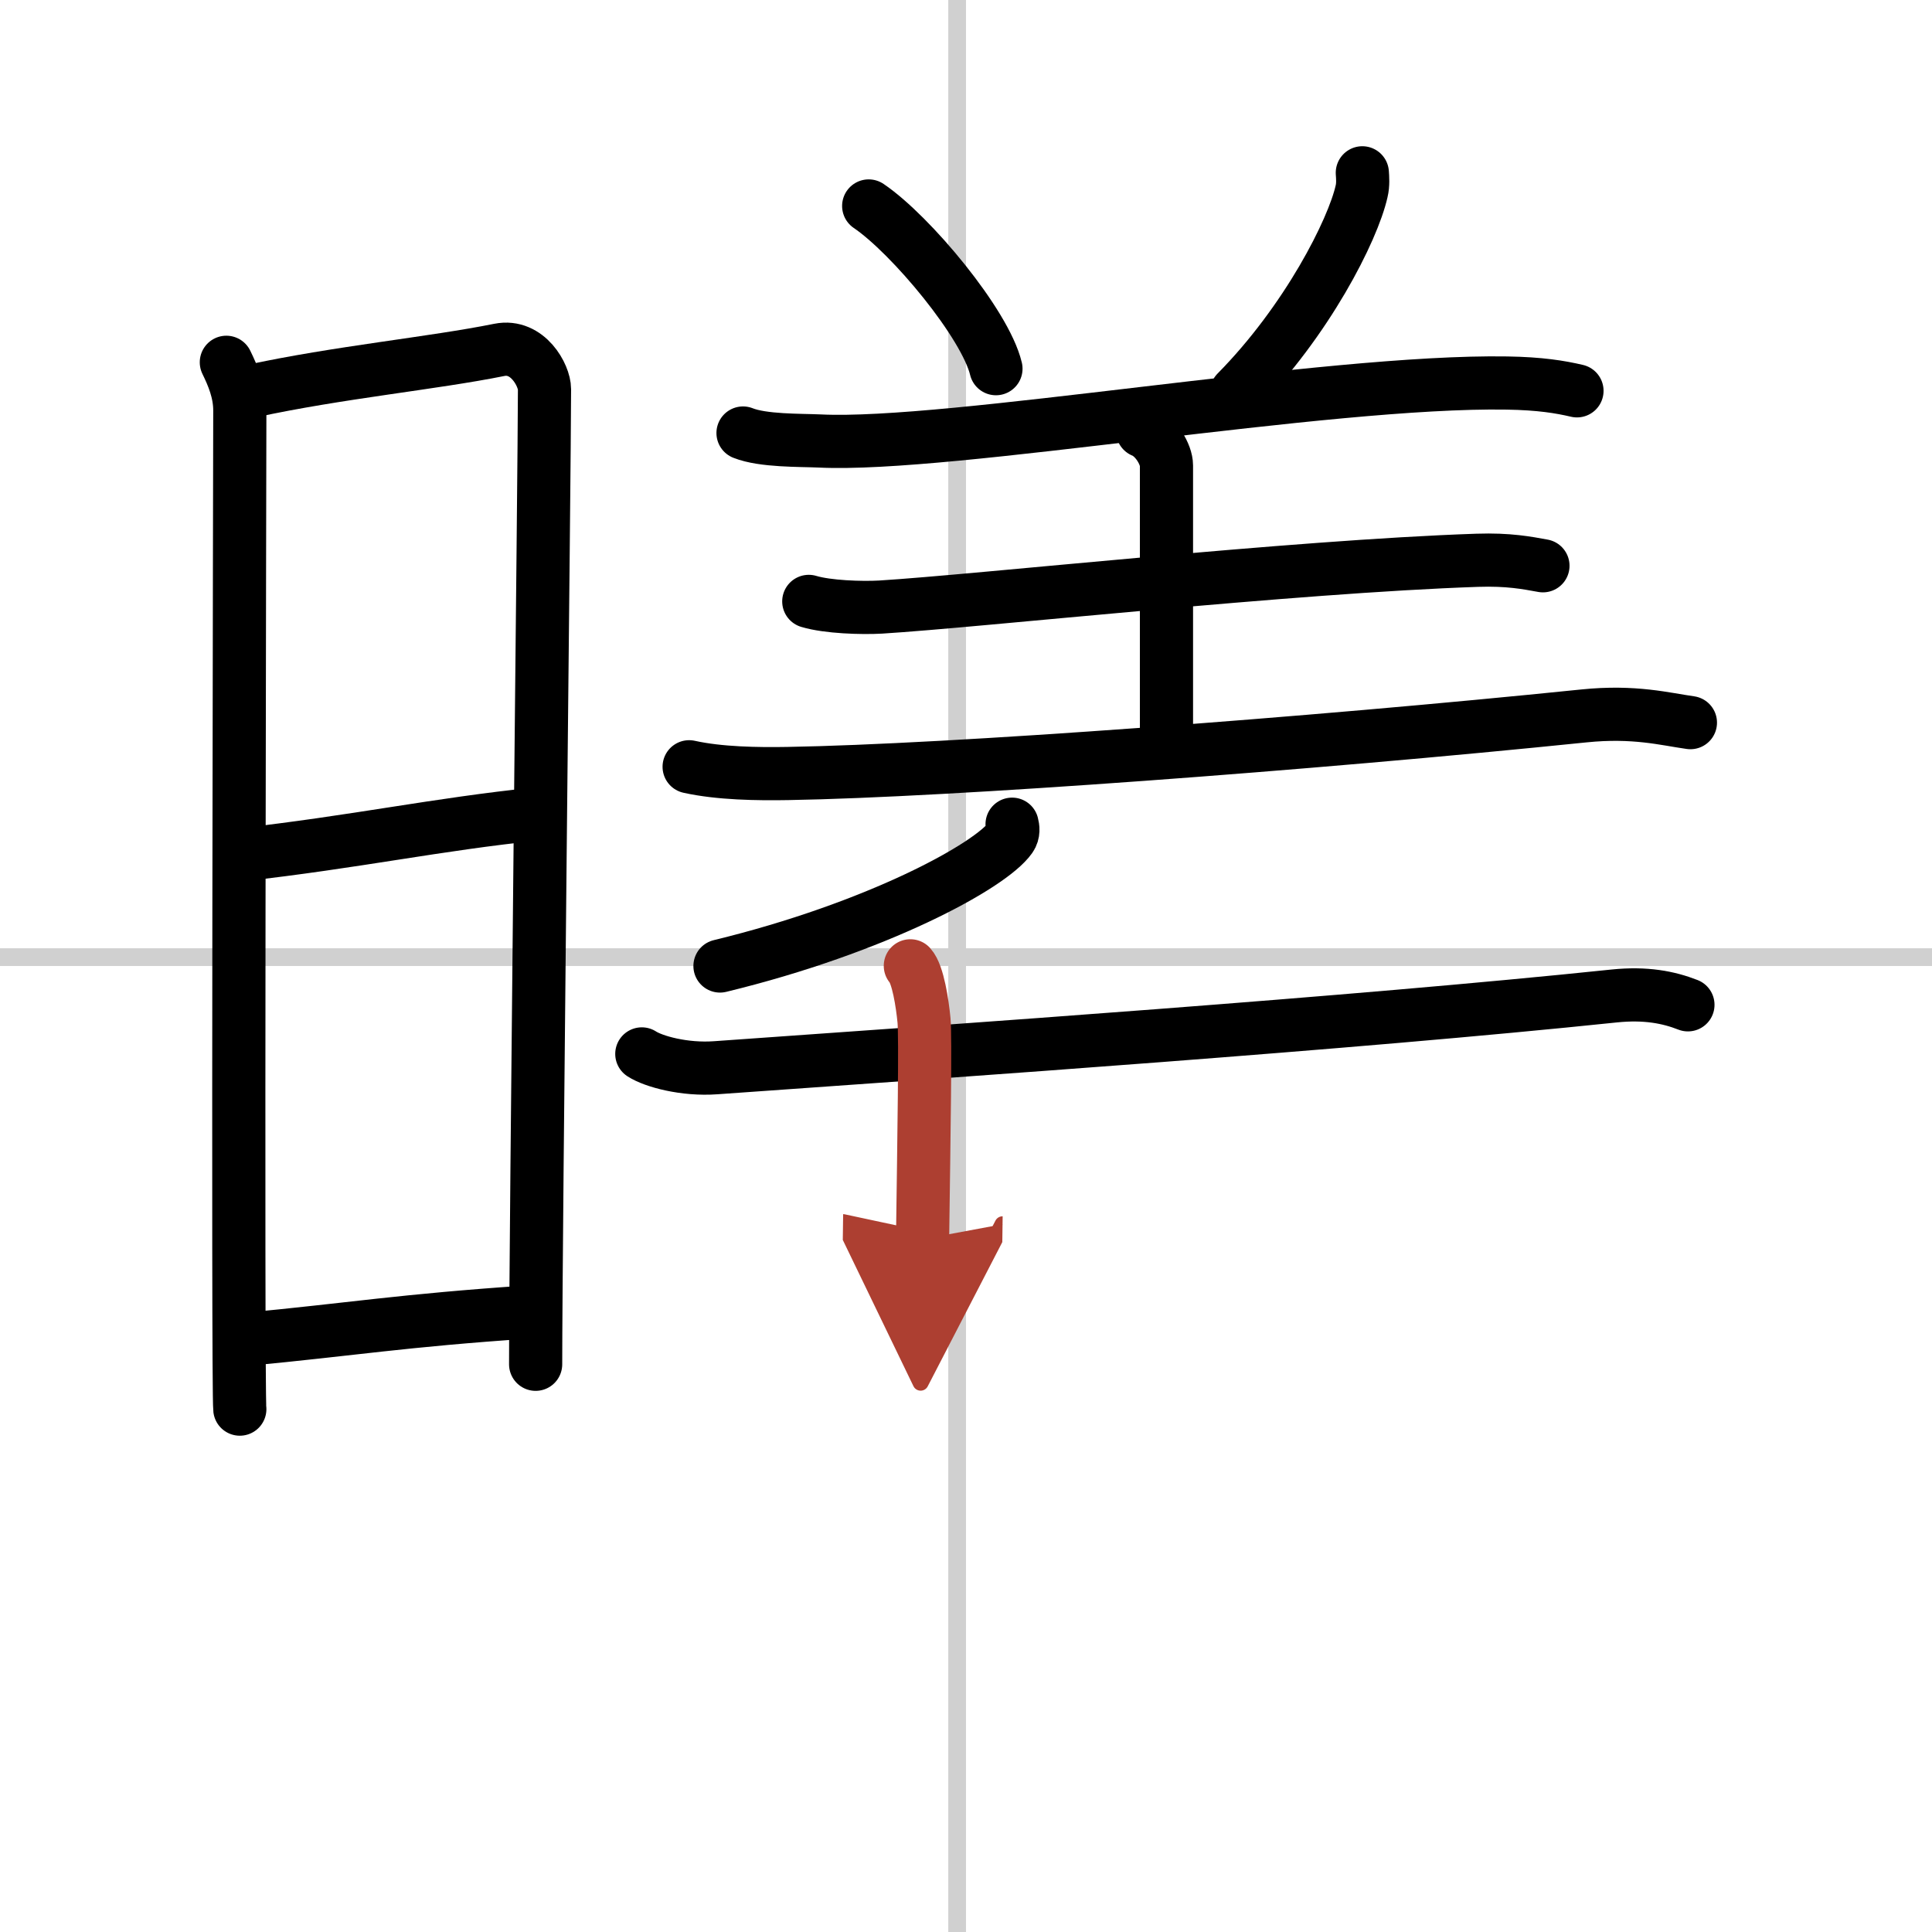
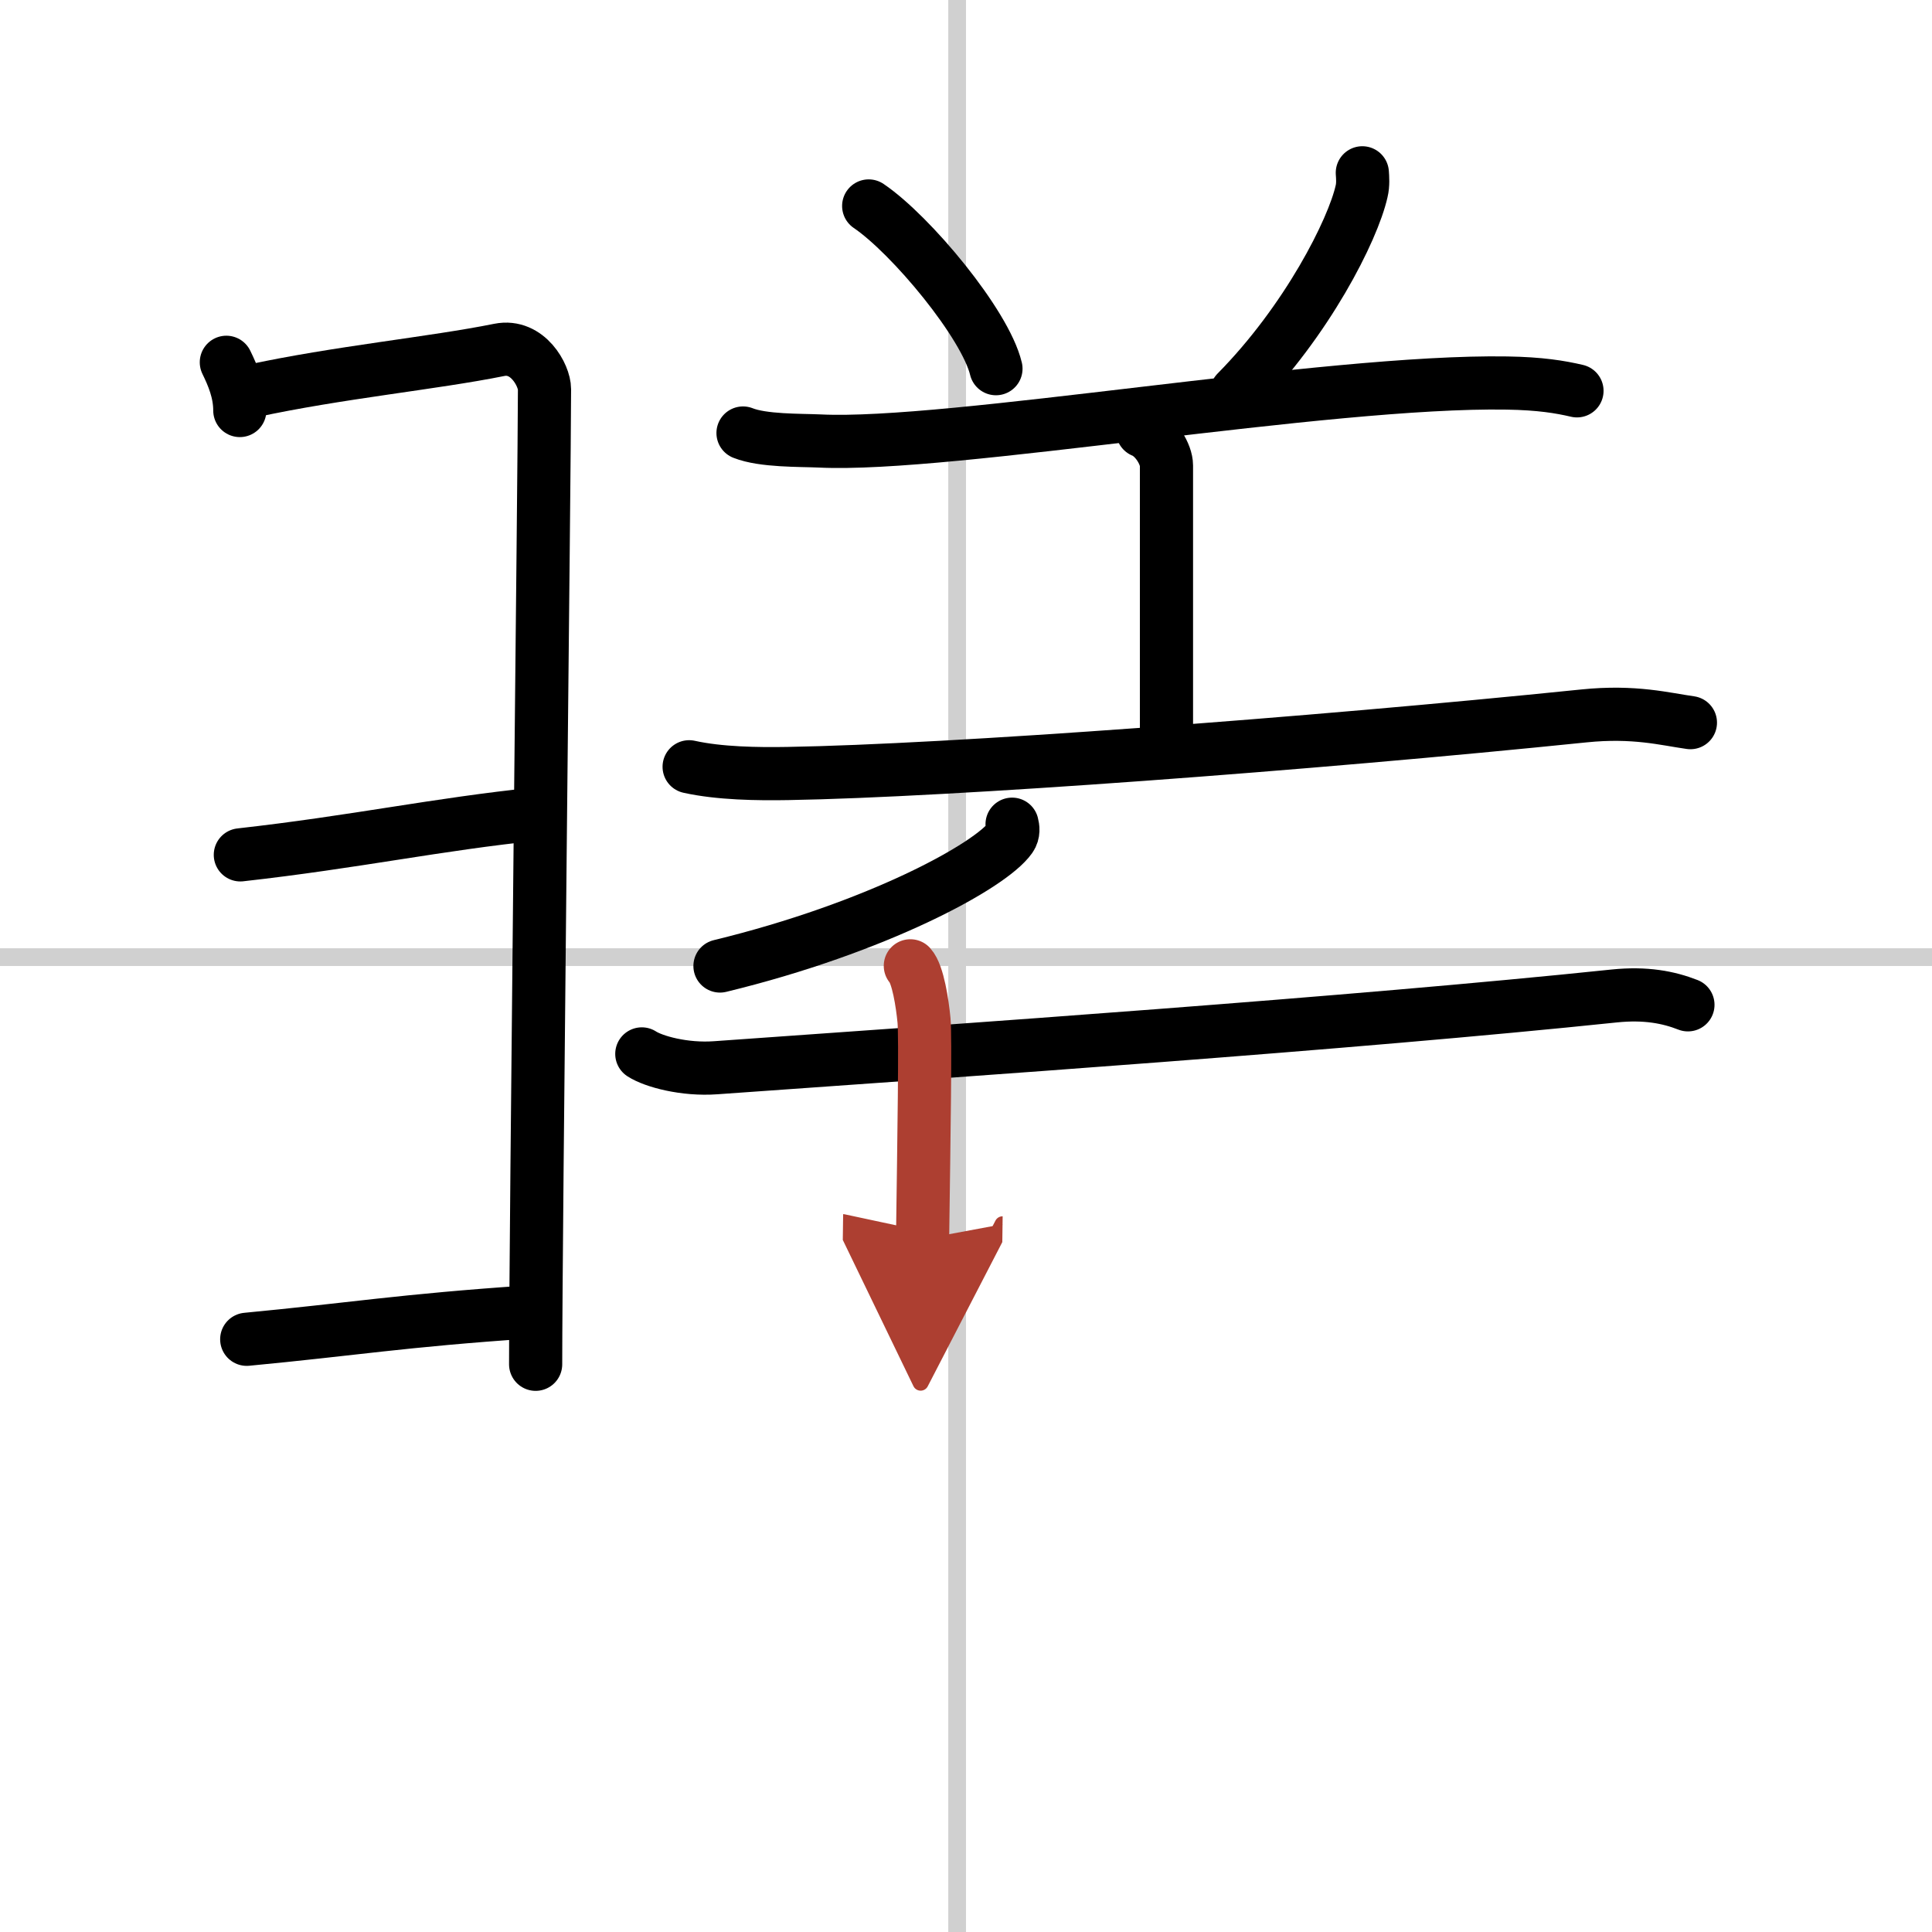
<svg xmlns="http://www.w3.org/2000/svg" width="400" height="400" viewBox="0 0 109 109">
  <defs>
    <marker id="a" markerWidth="4" orient="auto" refX="1" refY="5" viewBox="0 0 10 10">
      <polyline points="0 0 10 5 0 10 1 5" fill="#ad3f31" stroke="#ad3f31" />
    </marker>
  </defs>
  <g fill="none" stroke="#000" stroke-linecap="round" stroke-linejoin="round" stroke-width="3">
    <rect width="100%" height="100%" fill="#fff" stroke="#fff" />
    <line x1="54" x2="54" y2="109" stroke="#d0d0d0" stroke-width="1" />
    <line x2="109" y1="54" y2="54" stroke="#d0d0d0" stroke-width="1" />
-     <path d="m12.77 20.44c0.38 0.78 0.76 1.68 0.76 2.72s-0.13 55.29 0 56.34" />
+     <path d="m12.77 20.44c0.38 0.78 0.76 1.68 0.76 2.72" />
    <path d="M14.16,22.07C19.1,21,24.4,20.5,28.17,19.74c1.6-0.32,2.55,1.44,2.55,2.22c0,4.04-0.5,47.79-0.5,55.01" />
    <path d="m13.56 48.23c6.51-0.73 11.09-1.73 16.75-2.31" />
    <path d="m13.92 75.56c5.91-0.56 8.78-1.06 15.9-1.54" />
    <path d="m49.01 11.62c2.39 1.62 6.58 6.66 7.18 9.18" />
    <path d="m76.86 9.75c0.02 0.26 0.05 0.67-0.04 1.04-0.49 2.19-3.08 7.31-7.06 11.34" />
    <path d="m41.92 24.43c1.13 0.45 3.2 0.4 4.33 0.45 7.32 0.36 28.6-3.44 38.77-3.27 1.88 0.03 3.01 0.22 3.95 0.44" />
    <path d="m64.46 24.32c0.75 0.3 1.35 1.32 1.35 1.94v15.19" />
-     <path d="m45.63 33.93c1.06 0.32 2.99 0.38 4.05 0.32 5.52-0.34 23.25-2.29 33.67-2.64 1.76-0.06 2.82 0.15 3.7 0.31" />
    <path d="m38.88 43.26c1.71 0.38 3.87 0.41 5.57 0.38 9.05-0.15 29.3-1.65 44.92-3.25 2.84-0.29 4.57 0.18 6 0.38" />
    <path d="m57.1 46.5c0.05 0.19 0.1 0.49-0.09 0.76-1.12 1.6-7.57 5.1-16.39 7.24" />
    <path d="m36.21 59.46c0.66 0.43 2.41 0.91 4.17 0.78 13.98-0.99 35.76-2.49 50.7-4.05 1.76-0.18 3.05 0.07 4.15 0.5" />
    <path d="m51.36 54.49c0.43 0.47 0.68 2.13 0.77 3.07s0 6.45-0.08 12.35" marker-end="url(#a)" stroke="#ad3f31" />
  </g>
</svg>